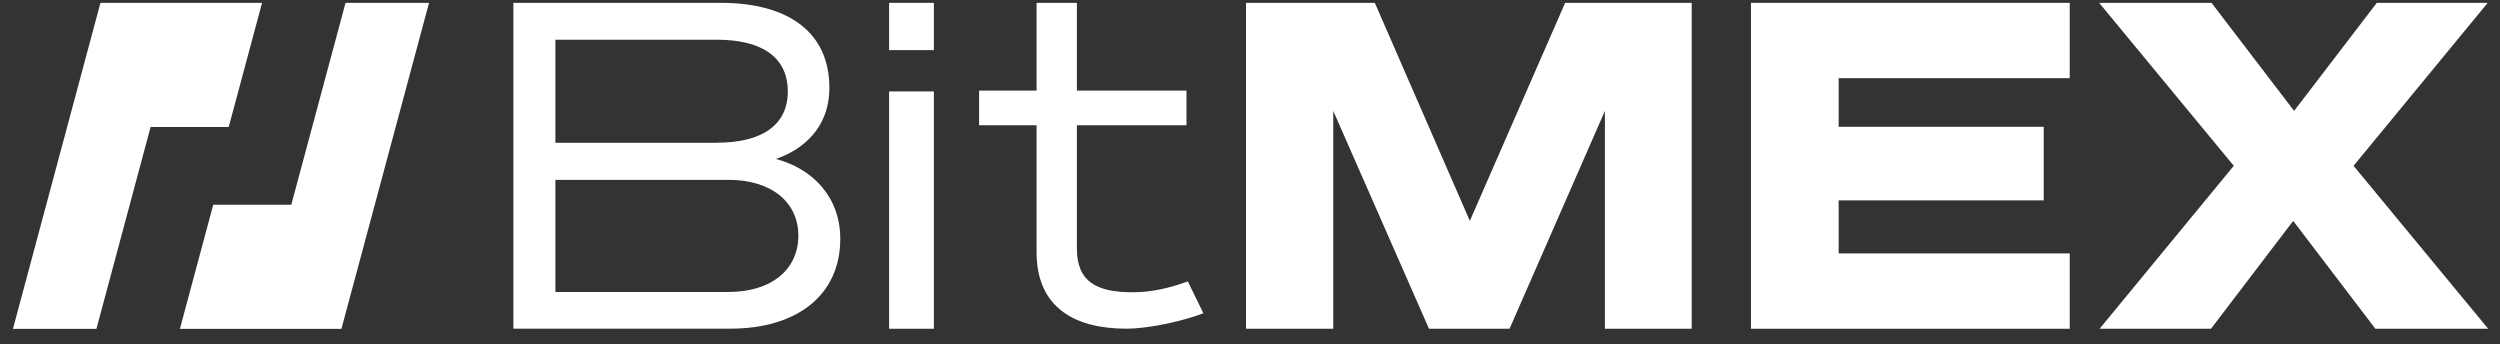
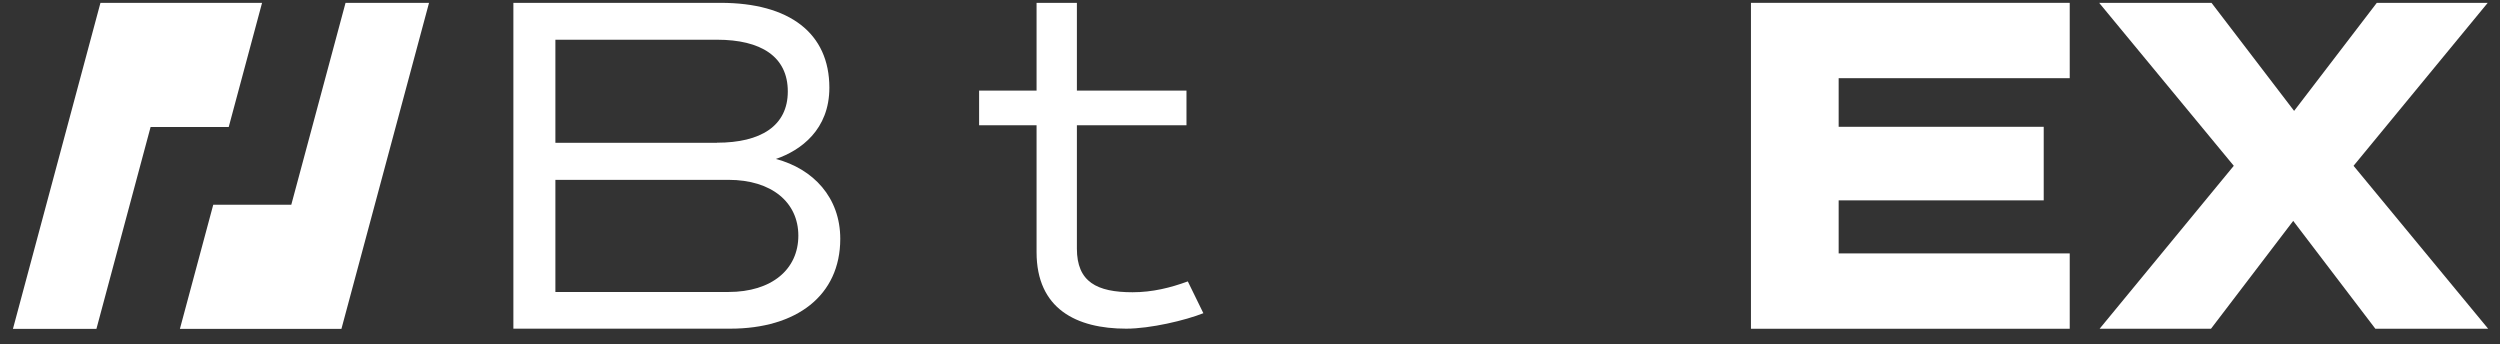
<svg xmlns="http://www.w3.org/2000/svg" width="225" height="31" viewBox="0 0 225 31" fill="none">
  <rect x="0" y="0" width="225" height="31" fill="#333333" stroke="none" />
  <g clip-path="url(#clip0_9837_8511)">
    <path d="M9.041 0.256L1.165 29.596H8.679L13.554 11.428H20.585L23.586 0.256H9.041Z" fill="white" />
    <path d="M31.099 0.256L26.216 18.425H19.193L16.192 29.596H23.215H24.189H30.729L38.613 0.256H31.099Z" fill="white" />
    <path d="M49.985 26.278H65.56C69.462 26.278 71.851 24.238 71.851 21.208C71.851 18.225 69.47 16.186 65.56 16.186H49.985V26.278ZM64.531 12.843C68.472 12.843 70.902 11.332 70.902 8.229C70.902 5.086 68.481 3.575 64.531 3.575H49.985V12.851H64.531V12.843ZM46.204 0.256H64.86C71.063 0.256 74.643 2.991 74.643 7.893C74.643 11.652 72.093 13.531 69.832 14.306C73.203 15.202 75.624 17.777 75.624 21.496C75.624 26.606 71.682 29.58 65.721 29.58H46.204V0.256Z" fill="white" />
-     <path d="M80.018 29.588H84.048V8.229H80.018V29.588ZM80.018 4.51H84.048V0.256H80.018V4.51Z" fill="white" />
    <path d="M93.291 11.276H88.119V8.157H93.291V0.256H96.92V8.157H106.783V11.276H96.92V22.375C96.92 25.374 98.714 26.302 101.932 26.302C103.726 26.302 105.351 25.894 106.903 25.326L108.303 28.189C106.67 28.837 103.525 29.58 101.361 29.58C96.88 29.58 93.291 27.797 93.291 22.695V11.276Z" fill="white" />
-     <path d="M140.862 0.256L132.286 19.88L123.734 0.256H112.141V29.588H119.993V9.98L128.609 29.588H135.858L144.442 9.98V29.588H152.253V0.256H140.862Z" fill="white" />
    <path d="M157.586 0.256V29.588H186.275V22.807H165.479V18.033H183.934V11.412H165.479V7.037H186.275V0.256H157.586Z" fill="white" />
    <path d="M213.912 0.256L206.47 9.98L199.036 0.256H188.924L201.04 14.922L188.964 29.588H198.988L206.389 19.88L213.783 29.588H223.935L211.82 14.922L223.895 0.256H213.912Z" fill="white" />
  </g>
  <defs>
    <clipPath id="clip0_9837_8511">
      <rect width="225" height="31" fill="white" />
    </clipPath>
  </defs>
</svg>